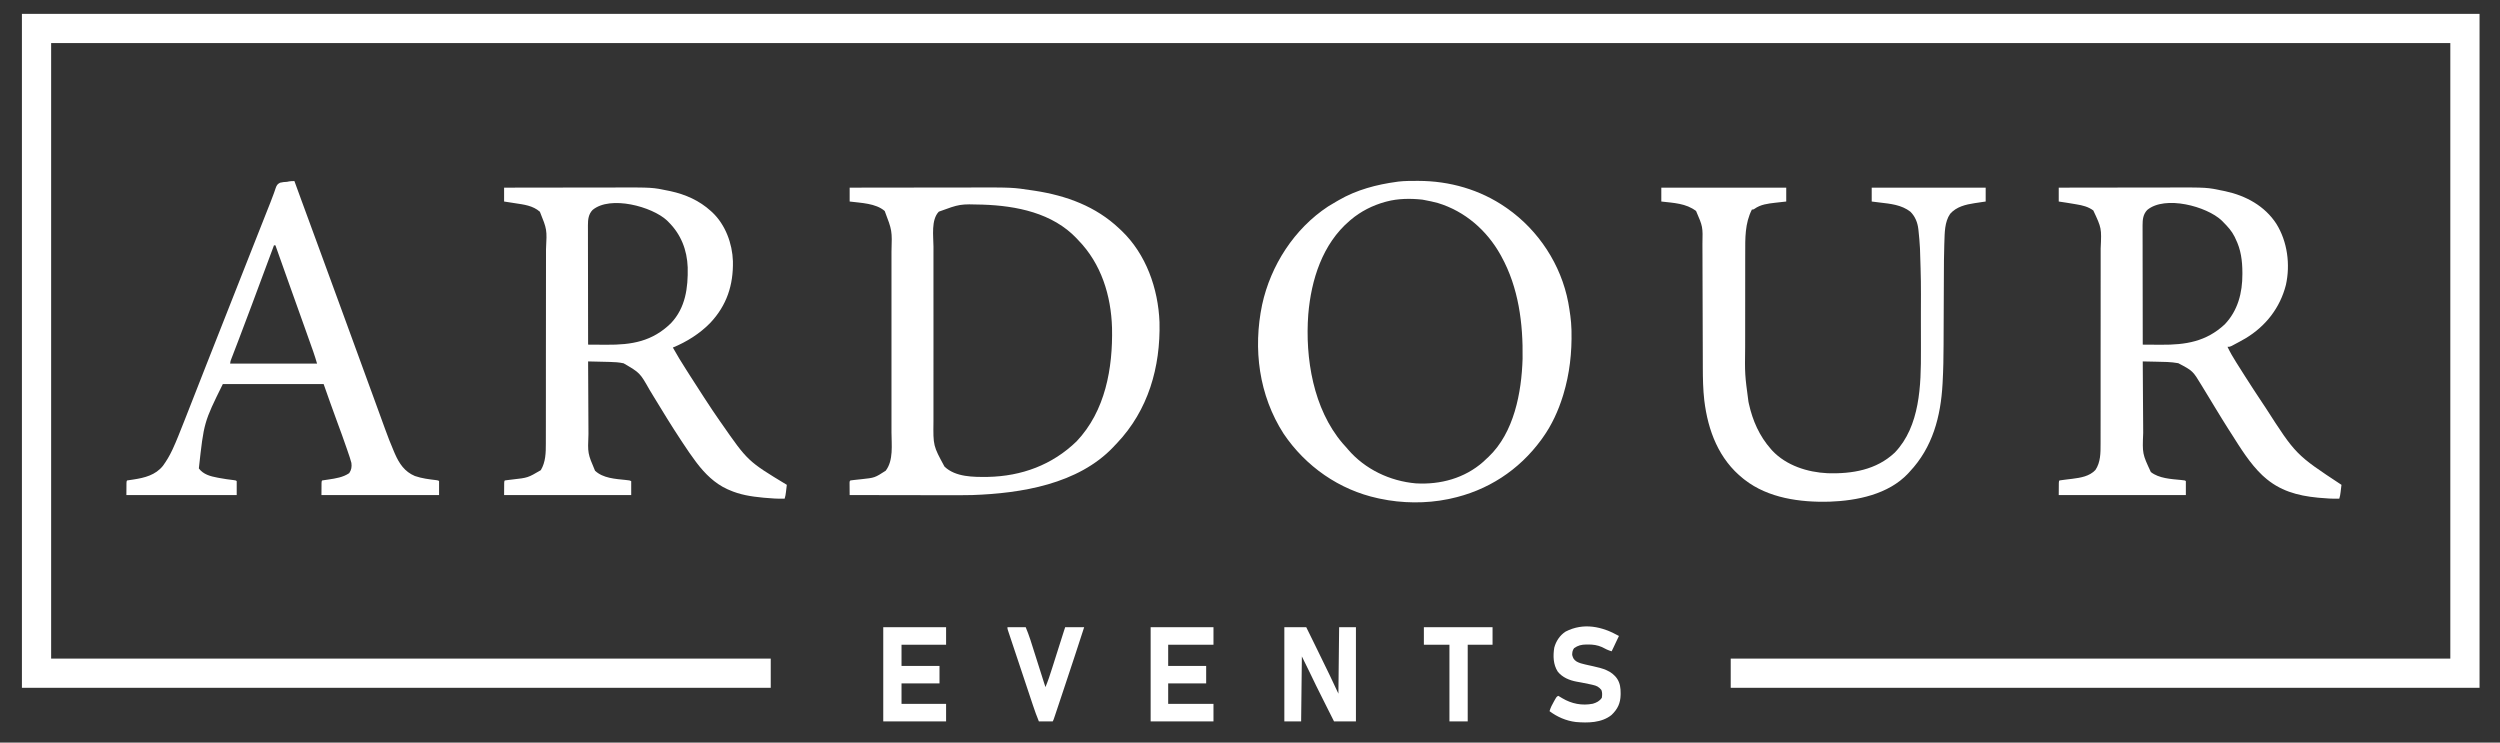
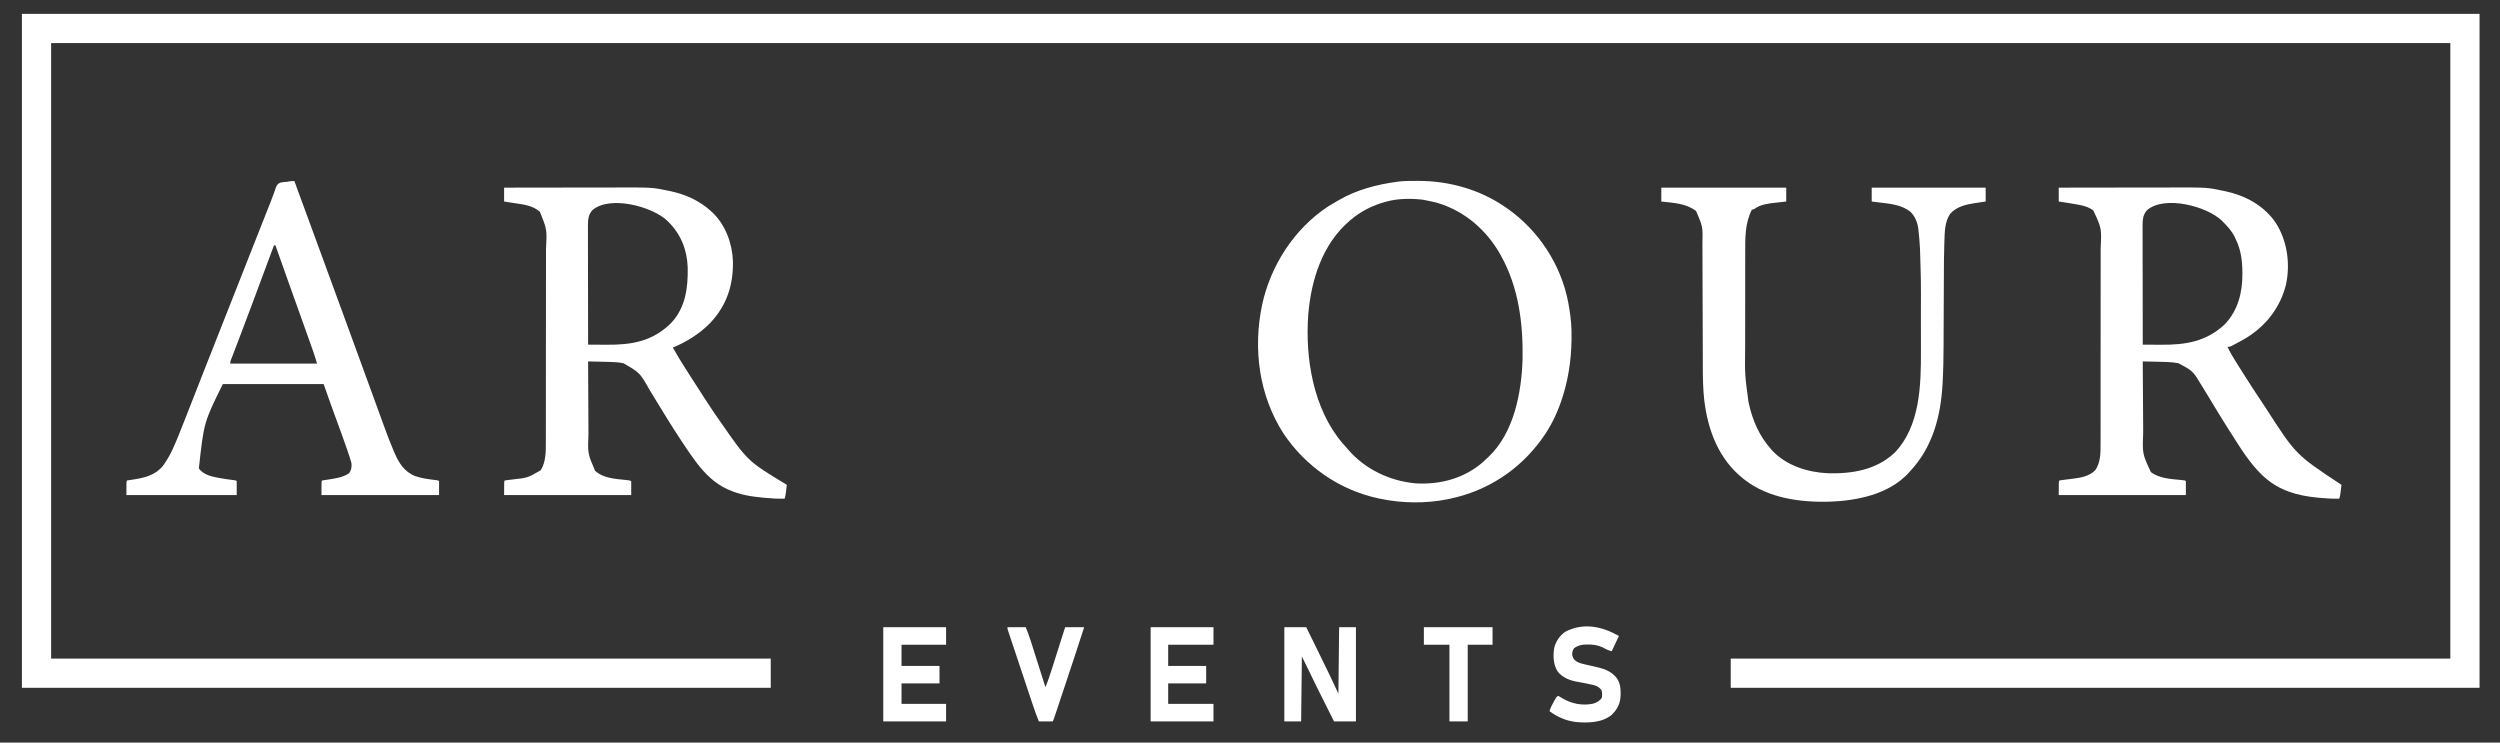
<svg xmlns="http://www.w3.org/2000/svg" width="202" height="60" viewBox="0 0 202 60" fill="none">
  <rect x="0" y="0" width="202" height="60" fill="#333333" stroke="none" />
  <g id="Ardour_logo">
    <path id="Vector" d="M1.771 1.121C67.301 1.121 132.831 1.121 200.347 1.121C200.347 19.091 200.347 37.061 200.347 55.575C180.38 55.575 160.414 55.575 139.842 55.575C139.842 54.797 139.842 54.018 139.842 53.215C159.029 53.215 178.217 53.215 197.986 53.215C197.986 36.803 197.986 20.391 197.986 3.481C134.014 3.481 70.043 3.481 4.132 3.481C4.132 19.893 4.132 36.306 4.132 53.215C23.32 53.215 42.508 53.215 62.276 53.215C62.276 53.994 62.276 54.773 62.276 55.575C42.31 55.575 22.343 55.575 1.771 55.575C1.771 37.605 1.771 19.636 1.771 1.121Z" fill="white" />
-     <path id="Vector_2" d="M68.652 15.162C70.224 15.16 71.796 15.158 73.369 15.156C74.099 15.156 74.829 15.155 75.559 15.153C76.197 15.152 76.834 15.152 77.471 15.151C77.808 15.151 78.145 15.151 78.481 15.15C81.814 15.142 81.814 15.142 83.417 15.384C83.484 15.393 83.551 15.403 83.62 15.414C86.175 15.81 88.537 16.67 90.434 18.466C90.49 18.518 90.545 18.57 90.603 18.624C92.603 20.524 93.583 23.316 93.688 26.031C93.774 29.664 92.78 33.144 90.241 35.82C90.161 35.903 90.161 35.903 90.079 35.988C90.026 36.046 90.026 36.046 89.972 36.105C87.117 39.124 82.515 39.862 78.569 40C77.834 40.019 77.098 40.014 76.363 40.012C76.09 40.011 75.817 40.011 75.545 40.011C75.032 40.011 74.52 40.01 74.007 40.009C73.422 40.007 72.837 40.007 72.252 40.006C71.052 40.005 69.852 40.003 68.652 40C68.65 39.815 68.649 39.629 68.648 39.443C68.647 39.39 68.647 39.337 68.647 39.283C68.646 39.232 68.646 39.182 68.646 39.13C68.646 39.083 68.645 39.037 68.645 38.989C68.652 38.879 68.652 38.879 68.711 38.82C68.812 38.805 68.913 38.792 69.014 38.782C69.078 38.775 69.141 38.768 69.206 38.761C69.338 38.746 69.47 38.733 69.603 38.719C70.679 38.604 70.679 38.604 71.563 38.035C72.207 37.202 72.034 35.93 72.032 34.939C72.032 34.725 72.032 34.511 72.032 34.297C72.033 33.879 72.033 33.461 72.032 33.044C72.032 32.703 72.032 32.364 72.032 32.023C72.032 31.975 72.032 31.926 72.032 31.876C72.032 31.778 72.032 31.679 72.032 31.58C72.033 30.657 72.032 29.733 72.032 28.81C72.031 28.02 72.031 27.229 72.032 26.438C72.032 25.518 72.033 24.598 72.032 23.678C72.032 23.579 72.032 23.481 72.032 23.383C72.032 23.334 72.032 23.286 72.032 23.236C72.032 22.897 72.032 22.558 72.032 22.219C72.033 21.805 72.033 21.391 72.032 20.977C72.032 20.766 72.032 20.555 72.032 20.345C72.085 18.624 72.085 18.624 71.485 17.05C70.77 16.42 69.552 16.399 68.652 16.283C68.652 15.913 68.652 15.543 68.652 15.162ZM75.857 17.102C75.217 17.761 75.423 19.095 75.425 19.932C75.425 20.139 75.425 20.346 75.424 20.553C75.424 20.958 75.424 21.362 75.424 21.766C75.424 22.095 75.424 22.424 75.424 22.753C75.424 22.8 75.424 22.847 75.424 22.895C75.424 22.991 75.424 23.086 75.424 23.182C75.424 24.075 75.424 24.968 75.425 25.861C75.425 26.626 75.425 27.391 75.425 28.156C75.424 29.046 75.424 29.936 75.424 30.826C75.424 30.921 75.424 31.016 75.424 31.111C75.424 31.158 75.424 31.205 75.424 31.253C75.424 31.581 75.424 31.909 75.424 32.238C75.424 32.638 75.424 33.038 75.424 33.439C75.425 33.643 75.425 33.847 75.424 34.051C75.4 36.016 75.4 36.016 76.314 37.699C77.206 38.558 78.659 38.547 79.819 38.534C82.543 38.479 85.026 37.567 86.992 35.657C89.312 33.208 89.922 29.751 89.852 26.496C89.777 23.883 88.979 21.305 87.128 19.41C87.087 19.365 87.045 19.32 87.002 19.273C85.051 17.205 82.126 16.625 79.403 16.534C77.558 16.479 77.558 16.479 75.857 17.102Z" fill="white" />
    <path id="Vector_3" d="M166.346 15.162C167.786 15.159 169.226 15.157 170.666 15.156C171.335 15.155 172.003 15.155 172.672 15.153C173.255 15.152 173.839 15.151 174.422 15.151C174.731 15.151 175.039 15.15 175.347 15.15C178.331 15.142 178.331 15.142 179.617 15.413C179.709 15.432 179.709 15.432 179.803 15.451C181.461 15.81 182.985 16.631 183.929 18.082C184.826 19.522 185.066 21.37 184.702 23.018C184.237 24.862 183.071 26.36 181.439 27.338C181.134 27.515 180.825 27.683 180.513 27.846C180.448 27.881 180.383 27.916 180.316 27.952C180.159 28.023 180.159 28.023 179.982 28.023C180.188 28.456 180.423 28.862 180.679 29.266C180.718 29.328 180.757 29.39 180.797 29.453C180.879 29.583 180.961 29.712 181.043 29.841C181.153 30.015 181.263 30.188 181.372 30.362C181.85 31.117 182.341 31.862 182.835 32.605C182.907 32.712 182.978 32.82 183.05 32.927C185.501 36.742 185.501 36.742 189.191 39.174C189.172 39.328 189.154 39.481 189.135 39.635C189.13 39.678 189.125 39.722 189.12 39.767C189.097 39.951 189.072 40.118 189.014 40.295C188.467 40.306 187.93 40.273 187.386 40.221C187.345 40.217 187.304 40.213 187.261 40.209C185.625 40.051 184.18 39.65 182.933 38.525C182.886 38.482 182.838 38.44 182.789 38.395C181.794 37.452 181.032 36.206 180.3 35.054C180.218 34.927 180.137 34.799 180.055 34.672C179.704 34.121 179.362 33.564 179.023 33.005C178.98 32.935 178.937 32.864 178.895 32.794C178.852 32.723 178.809 32.652 178.766 32.581C178.679 32.438 178.593 32.296 178.506 32.153C178.485 32.118 178.463 32.083 178.441 32.046C178.295 31.805 178.148 31.564 178.001 31.324C177.945 31.232 177.945 31.232 177.888 31.138C177.179 29.964 177.179 29.964 176.004 29.346C175.42 29.239 174.834 29.236 174.241 29.226C174.134 29.223 174.026 29.221 173.918 29.219C173.657 29.213 173.396 29.208 173.134 29.203C173.139 30.128 173.145 31.052 173.151 31.976C173.154 32.405 173.157 32.834 173.159 33.264C173.161 33.638 173.164 34.013 173.167 34.387C173.168 34.585 173.169 34.783 173.17 34.981C173.102 36.666 173.102 36.666 173.788 38.14C174.442 38.657 175.418 38.705 176.22 38.782C176.552 38.814 176.552 38.814 176.617 38.879C176.617 39.249 176.617 39.619 176.617 40C173.228 40 169.838 40 166.346 40C166.346 38.879 166.346 38.879 166.405 38.82C166.523 38.801 166.642 38.785 166.76 38.771C166.834 38.761 166.908 38.752 166.984 38.742C167.139 38.723 167.294 38.704 167.449 38.686C168.124 38.599 168.823 38.489 169.309 37.976C169.729 37.353 169.729 36.595 169.726 35.866C169.726 35.792 169.727 35.718 169.727 35.642C169.727 35.44 169.727 35.238 169.727 35.036C169.727 34.816 169.727 34.597 169.728 34.378C169.729 33.95 169.729 33.522 169.729 33.094C169.729 32.745 169.729 32.397 169.729 32.048C169.729 31.999 169.729 31.949 169.729 31.898C169.729 31.797 169.729 31.696 169.729 31.595C169.73 30.648 169.73 29.702 169.729 28.756C169.729 27.893 169.73 27.029 169.731 26.165C169.732 25.276 169.732 24.387 169.732 23.498C169.732 23 169.732 22.502 169.733 22.004C169.734 21.579 169.734 21.155 169.733 20.731C169.733 20.515 169.733 20.299 169.733 20.083C169.811 18.436 169.811 18.436 169.139 17.006C168.733 16.703 168.269 16.591 167.778 16.512C167.721 16.502 167.664 16.492 167.606 16.482C167.442 16.454 167.278 16.427 167.113 16.401C167.047 16.39 167.047 16.39 166.979 16.379C166.768 16.346 166.557 16.314 166.346 16.283C166.346 15.913 166.346 15.543 166.346 15.162ZM173.498 16.964C173.165 17.309 173.12 17.733 173.12 18.198C173.12 18.239 173.12 18.281 173.12 18.324C173.12 18.462 173.12 18.6 173.121 18.738C173.121 18.837 173.121 18.937 173.121 19.036C173.121 19.305 173.122 19.574 173.123 19.843C173.123 20.125 173.123 20.406 173.123 20.688C173.124 21.22 173.125 21.753 173.126 22.285C173.127 22.892 173.128 23.498 173.129 24.105C173.13 25.352 173.132 26.599 173.134 27.846C173.503 27.849 173.871 27.852 174.24 27.853C174.364 27.854 174.489 27.854 174.614 27.855C176.604 27.871 178.268 27.6 179.761 26.206C180.821 25.095 181.189 23.654 181.185 22.153C181.185 22.112 181.185 22.071 181.185 22.028C181.182 21.065 181.067 20.162 180.631 19.292C180.607 19.238 180.582 19.185 180.557 19.13C180.323 18.658 179.996 18.304 179.628 17.935C179.589 17.895 179.55 17.856 179.51 17.815C178.297 16.668 174.936 15.769 173.498 16.964Z" fill="white" />
    <path id="Vector_4" d="M40.731 15.162C42.17 15.159 43.61 15.157 45.05 15.156C45.719 15.155 46.388 15.155 47.056 15.153C47.64 15.152 48.223 15.151 48.807 15.151C49.115 15.151 49.423 15.15 49.732 15.15C52.712 15.142 52.712 15.142 53.994 15.409C54.055 15.422 54.116 15.434 54.179 15.447C55.395 15.712 56.511 16.207 57.436 17.05C57.479 17.089 57.522 17.128 57.566 17.168C58.615 18.164 59.174 19.682 59.22 21.107C59.259 23.041 58.719 24.679 57.387 26.093C56.547 26.957 55.48 27.625 54.367 28.082C54.706 28.695 55.073 29.288 55.45 29.878C55.548 30.03 55.644 30.183 55.741 30.336C56.122 30.937 56.508 31.535 56.897 32.131C56.938 32.193 56.979 32.255 57.021 32.32C57.59 33.189 57.59 33.189 58.181 34.045C58.211 34.087 58.24 34.128 58.271 34.171C60.419 37.264 60.419 37.264 63.575 39.174C63.557 39.328 63.538 39.481 63.52 39.635C63.515 39.678 63.51 39.722 63.504 39.767C63.482 39.951 63.457 40.118 63.398 40.295C62.852 40.306 62.315 40.273 61.771 40.221C61.709 40.215 61.709 40.215 61.646 40.209C60.695 40.118 59.79 39.98 58.912 39.587C58.853 39.562 58.795 39.536 58.734 39.51C57.75 39.055 56.954 38.269 56.305 37.414C56.272 37.37 56.239 37.327 56.205 37.282C55.851 36.813 55.524 36.327 55.2 35.837C55.138 35.743 55.076 35.65 55.014 35.556C54.259 34.415 53.547 33.249 52.837 32.079C52.817 32.046 52.796 32.012 52.775 31.977C52.678 31.817 52.581 31.657 52.484 31.497C51.706 30.123 51.706 30.123 50.385 29.354C50.016 29.275 49.653 29.252 49.277 29.244C49.227 29.242 49.176 29.241 49.124 29.24C48.964 29.236 48.804 29.233 48.644 29.229C48.535 29.227 48.426 29.224 48.317 29.221C48.051 29.215 47.785 29.209 47.519 29.203C47.523 30.141 47.527 31.078 47.533 32.016C47.536 32.452 47.538 32.887 47.539 33.322C47.541 33.702 47.543 34.082 47.545 34.462C47.547 34.663 47.548 34.864 47.548 35.064C47.484 36.636 47.484 36.636 48.078 38.033C48.717 38.642 49.724 38.696 50.562 38.782C50.872 38.814 50.872 38.814 51.002 38.879C51.002 39.249 51.002 39.619 51.002 40C47.612 40 44.223 40 40.731 40C40.731 38.879 40.731 38.879 40.79 38.82C40.879 38.805 40.969 38.794 41.059 38.784C41.115 38.777 41.172 38.771 41.23 38.764C41.29 38.757 41.351 38.75 41.413 38.742C42.648 38.604 42.648 38.604 43.697 37.99C44.092 37.327 44.104 36.59 44.104 35.84C44.104 35.767 44.104 35.694 44.104 35.619C44.105 35.418 44.105 35.216 44.105 35.015C44.105 34.797 44.105 34.58 44.106 34.362C44.106 33.886 44.107 33.411 44.107 32.936C44.107 32.638 44.108 32.341 44.108 32.044C44.108 31.22 44.109 30.395 44.109 29.571C44.109 29.518 44.109 29.466 44.109 29.411C44.109 29.359 44.109 29.306 44.109 29.251C44.109 29.144 44.109 29.037 44.109 28.93C44.109 28.851 44.109 28.851 44.109 28.77C44.11 27.91 44.111 27.051 44.112 26.192C44.114 25.308 44.114 24.425 44.114 23.541C44.114 23.045 44.115 22.55 44.116 22.054C44.117 21.632 44.117 21.21 44.117 20.788C44.116 20.573 44.116 20.358 44.117 20.143C44.2 18.542 44.2 18.542 43.623 17.109C43.053 16.609 42.335 16.529 41.612 16.419C41.527 16.406 41.441 16.393 41.355 16.379C41.147 16.347 40.939 16.315 40.731 16.283C40.731 15.913 40.731 15.543 40.731 15.162ZM47.882 16.964C47.549 17.309 47.504 17.733 47.505 18.198C47.505 18.239 47.505 18.281 47.505 18.324C47.504 18.462 47.505 18.6 47.506 18.738C47.506 18.837 47.506 18.937 47.506 19.036C47.505 19.305 47.506 19.574 47.507 19.843C47.508 20.125 47.508 20.406 47.508 20.688C47.508 21.22 47.509 21.753 47.511 22.285C47.512 22.892 47.513 23.498 47.513 24.105C47.514 25.352 47.516 26.599 47.519 27.846C47.887 27.849 48.256 27.852 48.624 27.853C48.749 27.854 48.874 27.854 48.999 27.855C51.059 27.872 52.704 27.586 54.211 26.117C55.394 24.864 55.601 23.249 55.566 21.605C55.515 20.193 55.021 18.93 54.012 17.935C53.972 17.895 53.932 17.855 53.891 17.814C52.691 16.692 49.32 15.77 47.882 16.964Z" fill="white" />
    <path id="Vector_5" d="M114.47 14.616C114.517 14.616 114.564 14.616 114.613 14.616C117.124 14.62 119.584 15.318 121.661 16.755C121.699 16.782 121.737 16.808 121.777 16.835C124.321 18.617 126.132 21.385 126.715 24.441C126.841 25.157 126.955 25.88 126.973 26.608C126.974 26.652 126.976 26.697 126.977 26.744C127.017 28.476 126.826 30.197 126.324 31.858C126.31 31.904 126.296 31.95 126.282 31.997C125.916 33.175 125.39 34.334 124.671 35.339C124.63 35.398 124.588 35.456 124.545 35.517C122.735 37.997 120.184 39.656 117.174 40.295C117.117 40.307 117.059 40.32 116.999 40.332C115.229 40.695 113.273 40.673 111.507 40.295C111.45 40.283 111.393 40.271 111.333 40.258C108.207 39.582 105.497 37.683 103.716 35.044C101.718 31.936 101.235 28.202 101.98 24.618C102.673 21.439 104.579 18.48 107.313 16.68C107.53 16.542 107.751 16.411 107.976 16.285C108.047 16.245 108.118 16.204 108.188 16.163C109.619 15.335 111.238 14.909 112.865 14.69C112.91 14.684 112.956 14.678 113.002 14.671C113.49 14.614 113.98 14.617 114.47 14.616ZM112.039 16.283C111.997 16.294 111.955 16.305 111.912 16.317C110.9 16.597 109.948 17.078 109.146 17.758C109.1 17.797 109.1 17.797 109.053 17.837C106.851 19.712 105.941 22.613 105.708 25.409C105.446 28.944 106.112 33.035 108.478 35.815C108.582 35.932 108.687 36.049 108.792 36.165C108.835 36.215 108.878 36.266 108.922 36.318C110.294 37.918 112.312 38.876 114.4 39.056C116.384 39.172 118.341 38.643 119.845 37.315C119.939 37.227 120.033 37.139 120.126 37.05C120.17 37.01 120.214 36.969 120.26 36.928C122.338 34.963 122.943 31.716 123.025 28.985C123.069 26.124 122.705 23.249 121.306 20.708C121.286 20.671 121.265 20.633 121.244 20.595C120.137 18.609 118.362 17.063 116.171 16.401C115.82 16.307 115.465 16.231 115.108 16.165C115.046 16.154 114.984 16.142 114.92 16.13C113.974 16.028 112.962 16.035 112.039 16.283Z" fill="white" />
    <path id="Vector_6" d="M134.234 15.162C137.565 15.162 140.896 15.162 144.328 15.162C144.328 15.532 144.328 15.902 144.328 16.283C144.23 16.294 144.131 16.305 144.03 16.316C143.898 16.331 143.766 16.346 143.634 16.36C143.57 16.367 143.505 16.374 143.439 16.382C142.845 16.45 142.258 16.519 141.762 16.874C141.672 16.932 141.672 16.932 141.554 16.932C140.982 18.052 141.013 19.257 141.014 20.485C141.014 20.588 141.013 20.692 141.013 20.795C141.013 21.073 141.012 21.351 141.012 21.629C141.012 21.804 141.012 21.979 141.012 22.153C141.012 22.765 141.011 23.377 141.011 23.989C141.011 24.555 141.011 25.121 141.01 25.687C141.009 26.176 141.009 26.666 141.009 27.155C141.009 27.446 141.009 27.737 141.008 28.027C140.98 30.251 140.98 30.251 141.273 32.448C141.293 32.539 141.293 32.539 141.312 32.632C141.613 33.991 142.16 35.232 143.088 36.283C143.125 36.324 143.161 36.366 143.198 36.408C144.334 37.619 146.054 38.162 147.674 38.237C149.658 38.294 151.609 37.973 153.101 36.567C155.142 34.436 155.222 31.122 155.211 28.347C155.211 28.117 155.211 27.886 155.211 27.655C155.211 27.268 155.21 26.88 155.209 26.493C155.208 26.101 155.208 25.709 155.208 25.317C155.218 22.729 155.218 22.729 155.137 20.143C155.134 20.099 155.132 20.054 155.13 20.008C155.105 19.548 155.066 19.09 155.015 18.632C155.01 18.591 155.006 18.55 155.001 18.507C154.938 17.973 154.747 17.494 154.363 17.109C153.644 16.546 152.743 16.465 151.867 16.361C151.656 16.336 151.445 16.309 151.234 16.283C151.234 15.913 151.234 15.543 151.234 15.162C154.273 15.162 157.312 15.162 160.443 15.162C160.443 15.532 160.443 15.902 160.443 16.283C160.345 16.297 160.247 16.312 160.145 16.326C160.013 16.346 159.881 16.366 159.75 16.386C159.685 16.396 159.621 16.405 159.554 16.414C158.823 16.527 158.081 16.7 157.573 17.277C157.118 17.937 157.133 18.811 157.105 19.581C157.103 19.649 157.1 19.718 157.098 19.788C157.07 20.622 157.067 21.456 157.065 22.291C157.064 22.587 157.063 22.884 157.061 23.18C157.057 24.021 157.053 24.863 157.05 25.704C157.049 26.172 157.046 26.64 157.044 27.107C157.043 27.353 157.042 27.598 157.041 27.843C157.039 28.857 157.021 29.867 156.965 30.88C156.963 30.923 156.961 30.967 156.958 31.012C156.813 33.658 156.156 36.147 154.304 38.112C154.265 38.156 154.226 38.199 154.186 38.244C152.592 39.948 150.046 40.458 147.812 40.537C145.457 40.598 142.872 40.253 140.963 38.761C140.93 38.735 140.896 38.709 140.862 38.682C138.879 37.111 138.003 34.798 137.706 32.345C137.605 31.464 137.59 30.584 137.588 29.699C137.588 29.58 137.588 29.461 137.587 29.342C137.586 29.087 137.586 28.833 137.585 28.578C137.584 28.175 137.583 27.771 137.581 27.368C137.577 26.222 137.573 25.076 137.57 23.93C137.569 23.296 137.567 22.661 137.564 22.027C137.563 21.627 137.562 21.226 137.561 20.826C137.56 20.577 137.559 20.327 137.558 20.078C137.558 19.962 137.557 19.848 137.557 19.733C137.59 18.315 137.59 18.315 137.045 17.054C136.247 16.427 135.211 16.396 134.234 16.283C134.234 15.913 134.234 15.543 134.234 15.162Z" fill="white" />
    <path id="Vector_7" d="M23.789 14.632C23.803 14.671 23.818 14.71 23.832 14.75C24.018 15.26 24.204 15.77 24.39 16.28C24.413 16.343 24.413 16.343 24.437 16.406C24.878 17.615 25.321 18.823 25.767 20.03C26.344 21.593 26.916 23.157 27.486 24.722C27.686 25.267 27.885 25.813 28.084 26.358C28.105 26.416 28.105 26.416 28.126 26.475C28.211 26.707 28.296 26.939 28.381 27.171C28.508 27.518 28.634 27.865 28.761 28.212C28.775 28.251 28.789 28.289 28.804 28.328C28.961 28.76 29.119 29.191 29.276 29.623C29.298 29.682 29.298 29.682 29.32 29.743C29.378 29.903 29.437 30.063 29.495 30.223C29.653 30.655 29.811 31.088 29.969 31.521C29.99 31.578 29.99 31.578 30.012 31.636C30.095 31.863 30.095 31.863 30.178 32.091C30.348 32.556 30.518 33.022 30.687 33.488C30.782 33.75 30.877 34.011 30.972 34.272C31.015 34.39 31.058 34.509 31.101 34.627C31.328 35.255 31.567 35.874 31.832 36.486C31.856 36.542 31.881 36.599 31.906 36.657C32.259 37.462 32.691 38.112 33.527 38.463C34.082 38.656 34.666 38.727 35.248 38.795C35.418 38.82 35.418 38.82 35.477 38.879C35.477 39.249 35.477 39.619 35.477 40C32.341 40 29.204 40 25.973 40C25.973 38.879 25.973 38.879 26.032 38.82C26.204 38.792 26.376 38.767 26.549 38.743C27.126 38.657 27.725 38.566 28.216 38.23C28.398 37.961 28.433 37.721 28.393 37.404C28.319 37.115 28.222 36.834 28.124 36.553C28.095 36.467 28.066 36.382 28.037 36.296C27.771 35.519 27.489 34.747 27.203 33.976C26.841 32.999 26.498 32.016 26.15 31.033C23.462 31.033 20.774 31.033 18.004 31.033C16.476 34.125 16.476 34.125 16.067 37.85C16.426 38.333 17.002 38.488 17.569 38.592C17.62 38.601 17.671 38.611 17.723 38.621C18.116 38.695 18.511 38.751 18.909 38.797C19.067 38.82 19.067 38.82 19.126 38.879C19.126 39.249 19.126 39.619 19.126 40C16.184 40 13.243 40 10.212 40C10.212 38.879 10.212 38.879 10.271 38.82C10.443 38.792 10.615 38.767 10.788 38.743C11.692 38.606 12.567 38.384 13.164 37.64C13.453 37.243 13.7 36.828 13.908 36.383C13.928 36.341 13.948 36.298 13.968 36.255C14.273 35.595 14.534 34.916 14.802 34.241C14.845 34.131 14.889 34.021 14.933 33.911C15.266 33.075 15.596 32.238 15.919 31.398C16.155 30.785 16.397 30.173 16.639 29.561C17.035 28.564 17.428 27.566 17.82 26.567C18.247 25.48 18.675 24.394 19.105 23.309C19.516 22.275 19.923 21.24 20.329 20.204C20.767 19.089 21.207 17.975 21.649 16.862C21.681 16.78 21.681 16.78 21.715 16.697C21.756 16.591 21.798 16.486 21.841 16.381C21.941 16.129 22.038 15.876 22.128 15.62C22.145 15.57 22.163 15.521 22.181 15.471C22.214 15.379 22.246 15.286 22.276 15.193C22.358 14.965 22.409 14.879 22.627 14.764C22.822 14.716 22.999 14.698 23.199 14.691C23.249 14.68 23.3 14.67 23.352 14.659C23.501 14.63 23.637 14.63 23.789 14.632ZM22.136 19.823C22.114 19.883 22.092 19.943 22.07 20.005C21.496 21.564 20.916 23.12 20.332 24.676C20.315 24.721 20.298 24.767 20.28 24.814C19.931 25.745 19.582 26.675 19.227 27.604C19.204 27.664 19.181 27.724 19.157 27.785C19.055 28.053 18.953 28.32 18.849 28.587C18.831 28.634 18.814 28.68 18.795 28.728C18.763 28.812 18.73 28.896 18.698 28.98C18.62 29.175 18.62 29.175 18.595 29.381C20.913 29.381 23.231 29.381 25.619 29.381C25.475 28.898 25.475 28.898 25.315 28.421C25.291 28.355 25.268 28.288 25.244 28.219C25.218 28.148 25.193 28.077 25.167 28.004C25.14 27.928 25.113 27.851 25.086 27.774C25.013 27.57 24.94 27.364 24.867 27.16C24.806 26.988 24.746 26.816 24.685 26.645C24.241 25.393 23.794 24.144 23.345 22.894C22.977 21.872 22.614 20.848 22.254 19.823C22.215 19.823 22.176 19.823 22.136 19.823Z" fill="white" />
    <path id="Vector_8" d="M103.775 50.679C104.359 50.679 104.943 50.679 105.545 50.679C105.743 51.08 105.94 51.482 106.137 51.883C106.204 52.019 106.27 52.155 106.337 52.291C106.694 53.016 107.048 53.741 107.398 54.469C107.439 54.555 107.439 54.555 107.481 54.642C107.705 55.109 107.924 55.578 108.143 56.047C108.162 54.276 108.182 52.504 108.202 50.679C108.65 50.679 109.098 50.679 109.559 50.679C109.559 53.19 109.559 55.702 109.559 58.289C108.975 58.289 108.391 58.289 107.789 58.289C107.592 57.898 107.396 57.506 107.199 57.115C107.108 56.932 107.016 56.749 106.925 56.567C106.531 55.783 106.14 54.999 105.765 54.206C105.579 53.814 105.386 53.427 105.191 53.039C105.172 54.771 105.152 56.504 105.132 58.289C104.684 58.289 104.236 58.289 103.775 58.289C103.775 55.778 103.775 53.266 103.775 50.679Z" fill="white" />
    <path id="Vector_9" d="M71.367 50.679C73.043 50.679 74.718 50.679 76.444 50.679C76.444 51.146 76.444 51.613 76.444 52.095C75.255 52.095 74.067 52.095 72.843 52.095C72.843 52.659 72.843 53.224 72.843 53.806C73.856 53.806 74.869 53.806 75.912 53.806C75.912 54.273 75.912 54.74 75.912 55.221C74.9 55.221 73.887 55.221 72.843 55.221C72.843 55.767 72.843 56.312 72.843 56.873C74.031 56.873 75.219 56.873 76.444 56.873C76.444 57.341 76.444 57.808 76.444 58.289C74.769 58.289 73.093 58.289 71.367 58.289C71.367 55.778 71.367 53.266 71.367 50.679Z" fill="white" />
    <path id="Vector_10" d="M92.972 50.679C94.647 50.679 96.323 50.679 98.049 50.679C98.049 51.146 98.049 51.613 98.049 52.095C96.841 52.095 95.633 52.095 94.389 52.095C94.389 52.659 94.389 53.224 94.389 53.806C95.402 53.806 96.415 53.806 97.458 53.806C97.458 54.273 97.458 54.74 97.458 55.221C96.445 55.221 95.433 55.221 94.389 55.221C94.389 55.767 94.389 56.312 94.389 56.873C95.597 56.873 96.804 56.873 98.049 56.873C98.049 57.341 98.049 57.808 98.049 58.289C96.374 58.289 94.698 58.289 92.972 58.289C92.972 55.778 92.972 53.266 92.972 50.679Z" fill="white" />
    <path id="Vector_11" d="M130.81 51.386C130.723 51.571 130.636 51.755 130.548 51.939C130.523 51.992 130.499 52.044 130.473 52.098C130.449 52.149 130.425 52.199 130.401 52.251C130.368 52.32 130.368 52.32 130.334 52.391C130.297 52.469 130.259 52.547 130.22 52.625C129.939 52.544 129.694 52.423 129.438 52.284C129.064 52.119 128.706 52.073 128.301 52.076C128.258 52.076 128.214 52.076 128.168 52.077C127.781 52.084 127.506 52.143 127.184 52.374C127.054 52.561 127.036 52.694 127.032 52.92C127.105 53.19 127.161 53.301 127.396 53.456C127.613 53.573 127.827 53.632 128.068 53.685C128.153 53.705 128.238 53.724 128.323 53.743C128.454 53.773 128.585 53.801 128.717 53.83C129.47 53.997 130.226 54.181 130.677 54.86C130.902 55.217 130.95 55.594 130.947 56.007C130.946 56.05 130.946 56.095 130.946 56.14C130.931 56.825 130.707 57.295 130.213 57.769C129.416 58.414 128.288 58.422 127.318 58.337C126.545 58.243 125.821 57.927 125.202 57.463C125.287 57.176 125.408 56.934 125.557 56.678C125.578 56.64 125.599 56.603 125.62 56.565C125.778 56.291 125.778 56.291 125.911 56.224C126.018 56.282 126.122 56.346 126.224 56.412C126.985 56.866 127.827 57.033 128.701 56.861C129.003 56.773 129.248 56.647 129.427 56.383C129.462 56.165 129.472 55.961 129.394 55.752C129.182 55.49 129.007 55.408 128.681 55.335C128.641 55.326 128.601 55.317 128.559 55.307C128.323 55.254 128.086 55.208 127.848 55.162C127.797 55.152 127.745 55.142 127.692 55.132C127.592 55.113 127.492 55.095 127.392 55.078C126.815 54.971 126.239 54.738 125.866 54.266C125.495 53.693 125.479 52.992 125.584 52.334C125.722 51.809 126.04 51.327 126.501 51.032C127.95 50.285 129.453 50.618 130.81 51.386Z" fill="white" />
    <path id="Vector_12" d="M81.402 50.679C81.889 50.679 82.376 50.679 82.878 50.679C83.017 51.025 83.147 51.354 83.259 51.706C83.272 51.746 83.284 51.785 83.297 51.826C83.338 51.954 83.379 52.082 83.419 52.211C83.448 52.301 83.476 52.391 83.505 52.481C83.58 52.716 83.654 52.951 83.729 53.186C83.805 53.426 83.881 53.666 83.957 53.906C84.043 54.175 84.129 54.444 84.214 54.714C84.227 54.755 84.24 54.795 84.253 54.837C84.288 54.948 84.323 55.058 84.358 55.168C84.395 55.284 84.433 55.4 84.472 55.517C84.685 55.016 84.849 54.502 85.013 53.985C85.042 53.895 85.07 53.805 85.099 53.715C85.174 53.48 85.248 53.244 85.323 53.009C85.399 52.769 85.475 52.529 85.551 52.289C85.637 52.02 85.722 51.751 85.808 51.481C85.827 51.42 85.827 51.42 85.847 51.358C85.882 51.248 85.917 51.138 85.952 51.028C85.989 50.911 86.027 50.795 86.066 50.679C86.572 50.679 87.079 50.679 87.6 50.679C87.104 52.218 86.597 53.754 86.085 55.288C85.984 55.592 85.883 55.895 85.782 56.198C85.703 56.434 85.624 56.67 85.546 56.906C85.508 57.018 85.471 57.13 85.434 57.242C85.382 57.397 85.331 57.551 85.279 57.705C85.264 57.751 85.249 57.797 85.233 57.844C85.128 58.158 85.128 58.158 85.062 58.289C84.692 58.289 84.322 58.289 83.941 58.289C83.766 57.864 83.611 57.437 83.466 57.001C83.444 56.933 83.421 56.866 83.398 56.797C83.337 56.614 83.276 56.432 83.216 56.25C83.152 56.058 83.088 55.867 83.024 55.675C82.917 55.354 82.81 55.033 82.703 54.712C82.579 54.341 82.456 53.97 82.332 53.599C82.225 53.279 82.118 52.96 82.012 52.641C81.948 52.45 81.885 52.26 81.821 52.069C81.751 51.858 81.68 51.646 81.61 51.434C81.578 51.34 81.578 51.34 81.546 51.243C81.527 51.185 81.508 51.128 81.488 51.069C81.471 51.019 81.455 50.969 81.438 50.917C81.402 50.797 81.402 50.797 81.402 50.679Z" fill="white" />
    <path id="Vector_13" d="M115.049 50.679C116.88 50.679 118.711 50.679 120.598 50.679C120.598 51.146 120.598 51.613 120.598 52.095C119.936 52.095 119.273 52.095 118.591 52.095C118.591 54.139 118.591 56.183 118.591 58.289C118.104 58.289 117.617 58.289 117.115 58.289C117.115 56.245 117.115 54.201 117.115 52.095C116.433 52.095 115.752 52.095 115.049 52.095C115.049 51.627 115.049 51.16 115.049 50.679Z" fill="white" />
  </g>
</svg>